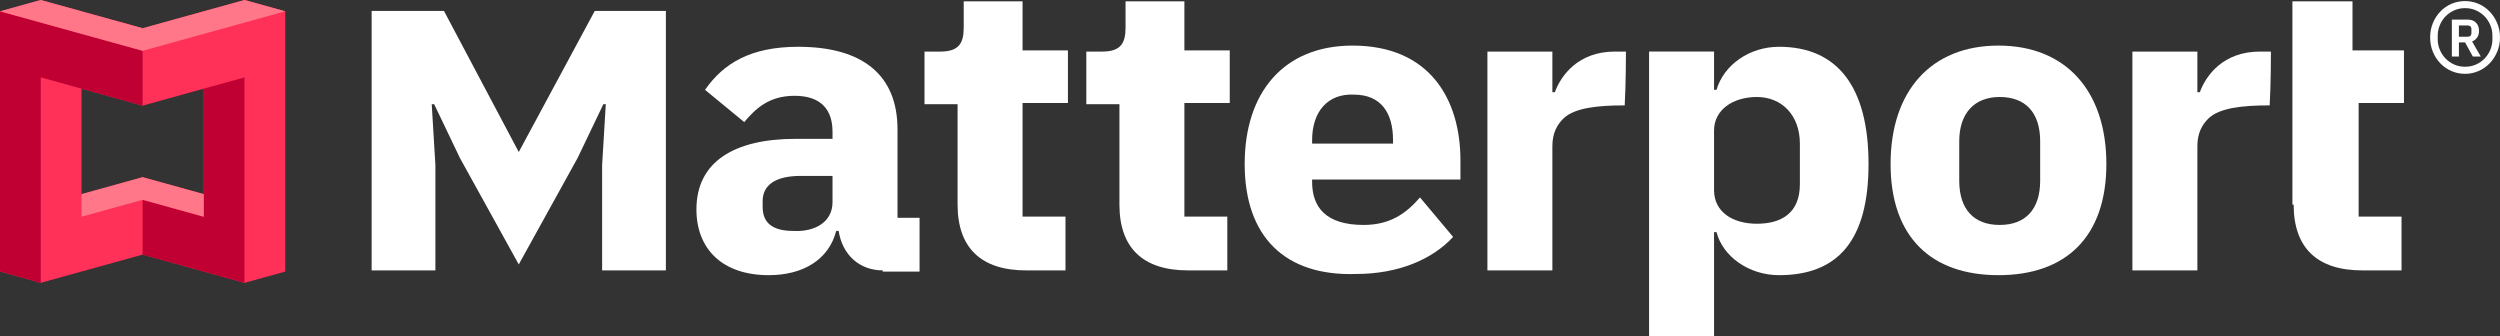
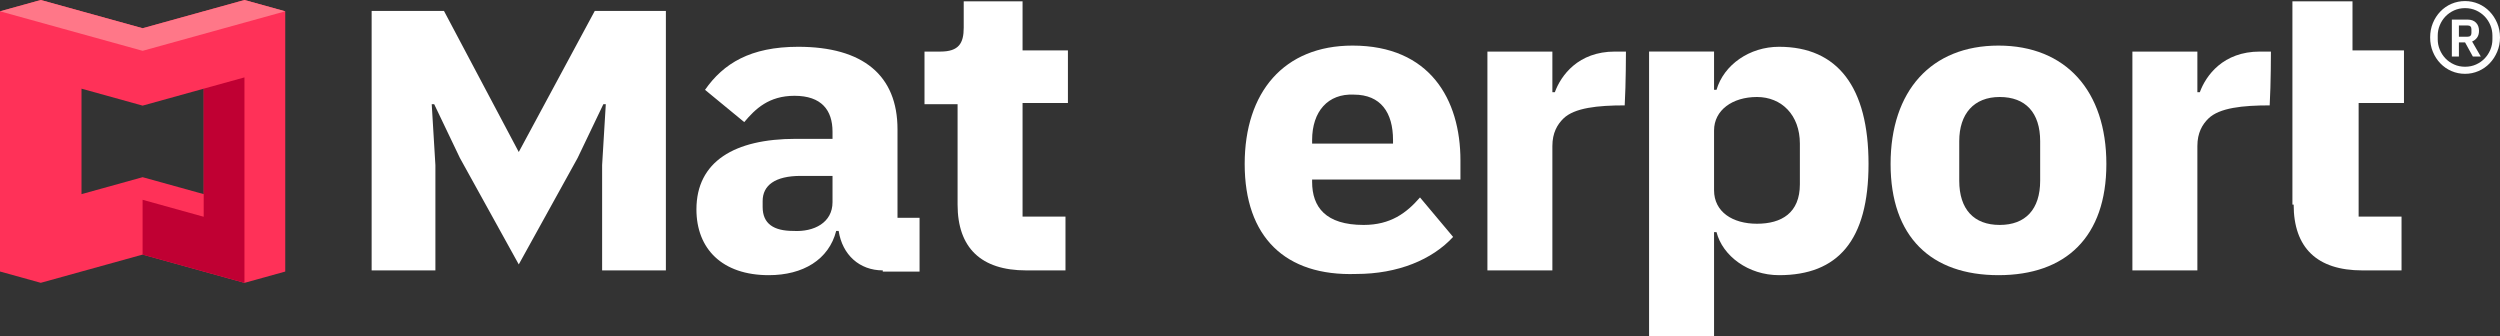
<svg xmlns="http://www.w3.org/2000/svg" width="119" height="16" viewBox="0 0 119 16" fill="none">
  <rect x="0" y="0" width="119" height="16" fill="#333333" stroke="none" />
  <path d="M117.337 3.514C117.108 3.514 116.893 3.47 116.691 3.383C116.489 3.296 116.313 3.174 116.162 3.017C116.011 2.861 115.892 2.677 115.805 2.467C115.718 2.257 115.675 2.029 115.675 1.782C115.675 1.536 115.718 1.308 115.805 1.097C115.892 0.887 116.011 0.704 116.162 0.547C116.313 0.39 116.489 0.268 116.691 0.181C116.893 0.095 117.108 0.051 117.337 0.051C117.561 0.051 117.774 0.095 117.975 0.181C118.177 0.268 118.354 0.39 118.505 0.547C118.656 0.704 118.776 0.887 118.865 1.097C118.955 1.308 119 1.536 119 1.782C119 2.029 118.955 2.257 118.865 2.467C118.776 2.677 118.656 2.861 118.505 3.017C118.354 3.174 118.177 3.296 117.975 3.383C117.774 3.47 117.561 3.514 117.337 3.514ZM117.337 3.177C117.528 3.177 117.703 3.141 117.863 3.068C118.022 2.996 118.159 2.899 118.274 2.778C118.388 2.658 118.478 2.519 118.543 2.362C118.607 2.205 118.639 2.043 118.639 1.875V1.69C118.639 1.522 118.607 1.36 118.543 1.203C118.478 1.045 118.388 0.907 118.274 0.786C118.159 0.666 118.022 0.569 117.863 0.496C117.703 0.424 117.528 0.387 117.337 0.387C117.147 0.387 116.973 0.424 116.813 0.496C116.653 0.569 116.516 0.666 116.401 0.786C116.287 0.907 116.197 1.045 116.133 1.203C116.068 1.36 116.036 1.522 116.036 1.69V1.875C116.036 2.043 116.068 2.205 116.133 2.362C116.197 2.519 116.287 2.658 116.401 2.778C116.516 2.899 116.653 2.996 116.813 3.068C116.973 3.141 117.147 3.177 117.337 3.177ZM117.044 2.69H116.708V0.933H117.464C117.631 0.933 117.763 0.983 117.858 1.08C117.953 1.178 118.001 1.306 118.001 1.463C118.001 1.598 117.97 1.706 117.908 1.791C117.846 1.875 117.769 1.936 117.673 1.976L118.085 2.69H117.707L117.337 2.018H117.044V2.69ZM117.446 1.749C117.575 1.749 117.64 1.69 117.64 1.572V1.387C117.64 1.27 117.575 1.211 117.446 1.211H117.044V1.749H117.446Z" fill="white" />
  <path d="M20.725 12.87V7.862L20.55 4.959H20.667L21.892 7.52L24.693 12.586L27.494 7.52L28.72 4.959H28.836L28.661 7.862V12.87H31.696V0.52H28.311L24.693 7.236L21.133 0.52H17.69V12.87H20.725Z" fill="white" />
  <path d="M109.178 9.74C109.178 11.789 110.286 12.871 112.446 12.871H114.313V10.309H112.271V4.902H114.429V2.398H111.979V0.064H109.119V9.74H109.178Z" fill="white" />
  <path d="M108.096 2.455C108.096 2.455 108.037 2.455 107.571 2.455C105.82 2.455 105.003 3.593 104.711 4.39C104.653 4.39 104.595 4.39 104.595 4.39V2.455H101.502V12.871H104.595C104.595 12.871 104.595 7.122 104.595 6.951C104.595 6.325 104.828 5.927 105.12 5.642C105.645 5.13 106.754 5.016 108.037 5.016C108.096 3.992 108.096 2.455 108.096 2.455Z" fill="white" />
  <path d="M77.395 2.455C77.395 2.455 77.336 2.455 76.869 2.455C75.119 2.455 74.302 3.593 74.01 4.39C73.952 4.39 73.893 4.39 73.893 4.39V2.455H70.801V12.871H73.893C73.893 12.871 73.893 7.122 73.893 6.951C73.893 6.325 74.127 5.927 74.418 5.642C74.944 5.13 76.052 5.016 77.336 5.016C77.394 3.992 77.395 2.455 77.395 2.455Z" fill="white" />
  <path d="M59.247 7.805C59.247 4.39 61.114 2.17 64.382 2.17C68.059 2.17 69.517 4.731 69.517 7.634V8.545H62.457V8.658C62.457 9.854 63.099 10.707 64.908 10.707C66.192 10.707 66.95 10.138 67.592 9.398L69.168 11.277C68.175 12.358 66.541 13.041 64.557 13.041C61.173 13.155 59.247 11.277 59.247 7.805ZM62.457 6.666V6.837H66.308V6.666C66.308 5.357 65.725 4.504 64.441 4.504C63.215 4.447 62.457 5.3 62.457 6.666Z" fill="white" />
  <path d="M89.992 7.805C89.992 4.333 91.918 2.17 95.128 2.17C98.337 2.17 100.263 4.333 100.263 7.805C100.263 11.277 98.337 13.098 95.128 13.098C91.918 13.098 89.992 11.277 89.992 7.805ZM97.112 8.601V6.723C97.112 5.357 96.412 4.617 95.186 4.617C93.96 4.617 93.26 5.414 93.26 6.723V8.601C93.26 9.967 93.96 10.707 95.186 10.707C96.412 10.707 97.112 9.967 97.112 8.601Z" fill="white" />
-   <path d="M56.377 0.064H53.576V1.317C53.576 2.057 53.343 2.455 52.468 2.455H51.709V4.959H53.285V9.74C53.285 11.789 54.393 12.871 56.552 12.871H58.42V10.309H56.377V4.902H58.536V2.398H56.377V0.064Z" fill="white" />
  <path d="M48.674 0.064H45.873V1.317C45.873 2.057 45.64 2.455 44.764 2.455H44.006V4.959H45.581V9.74C45.581 11.789 46.69 12.871 48.849 12.871H50.717V10.309H48.674V4.902H50.833V2.398H48.674V0.064Z" fill="white" />
  <path d="M84.682 2.227C83.281 2.227 82.056 3.08 81.706 4.276H81.589V2.454H78.496V16H81.589V11.049H81.706C81.997 12.187 83.223 13.098 84.682 13.098C87.483 13.098 88.942 11.447 88.942 7.804C88.942 4.162 87.483 2.227 84.682 2.227ZM85.674 8.772C85.674 10.138 84.799 10.65 83.632 10.65C82.465 10.65 81.589 10.081 81.589 9.056V6.211C81.589 5.243 82.465 4.617 83.632 4.617C84.799 4.617 85.674 5.471 85.674 6.837V8.772Z" fill="white" />
  <path d="M42.02 12.87C40.912 12.87 40.095 12.13 39.92 10.992H39.803C39.453 12.358 38.227 13.098 36.593 13.098C34.376 13.098 33.15 11.845 33.15 9.967C33.15 7.691 34.959 6.609 37.877 6.609H39.628V6.268C39.628 5.243 39.103 4.56 37.819 4.56C36.593 4.56 35.952 5.186 35.426 5.812L33.559 4.276C34.434 3.023 35.718 2.227 37.994 2.227C41.087 2.227 42.721 3.593 42.721 6.154V10.366H43.771V12.927H42.02V12.87ZM39.628 9.626V8.373H38.111C36.885 8.373 36.302 8.829 36.302 9.569V9.853C36.302 10.65 36.827 10.992 37.761 10.992C38.752 11.049 39.628 10.593 39.628 9.626Z" fill="white" />
  <path d="M11.638 0L6.789 1.344L1.94 0L0 0.538V12.924L1.94 13.462L6.789 12.118L11.638 13.464L13.578 12.926V0.538L11.638 0ZM9.698 9.241L6.789 8.434L3.88 9.241V4.221L6.789 5.028L9.698 4.221V9.241Z" fill="#FF3158" />
-   <path d="M6.789 2.418V5.028L1.94 3.682V13.461L0 12.923V0.537L6.789 2.418Z" fill="#C00033" />
  <path d="M9.696 10.318L6.787 9.51V12.119L11.636 13.463V3.684L9.696 4.221V10.318Z" fill="#C00033" />
  <path d="M11.638 0L13.578 0.538L6.789 2.419L0 0.538L1.94 0L6.789 1.344L11.638 0Z" fill="#FF7788" />
-   <path d="M6.789 8.434L9.698 9.241V10.317L6.789 9.509L3.88 10.317V9.241L6.789 8.434Z" fill="#FF7788" />
</svg>